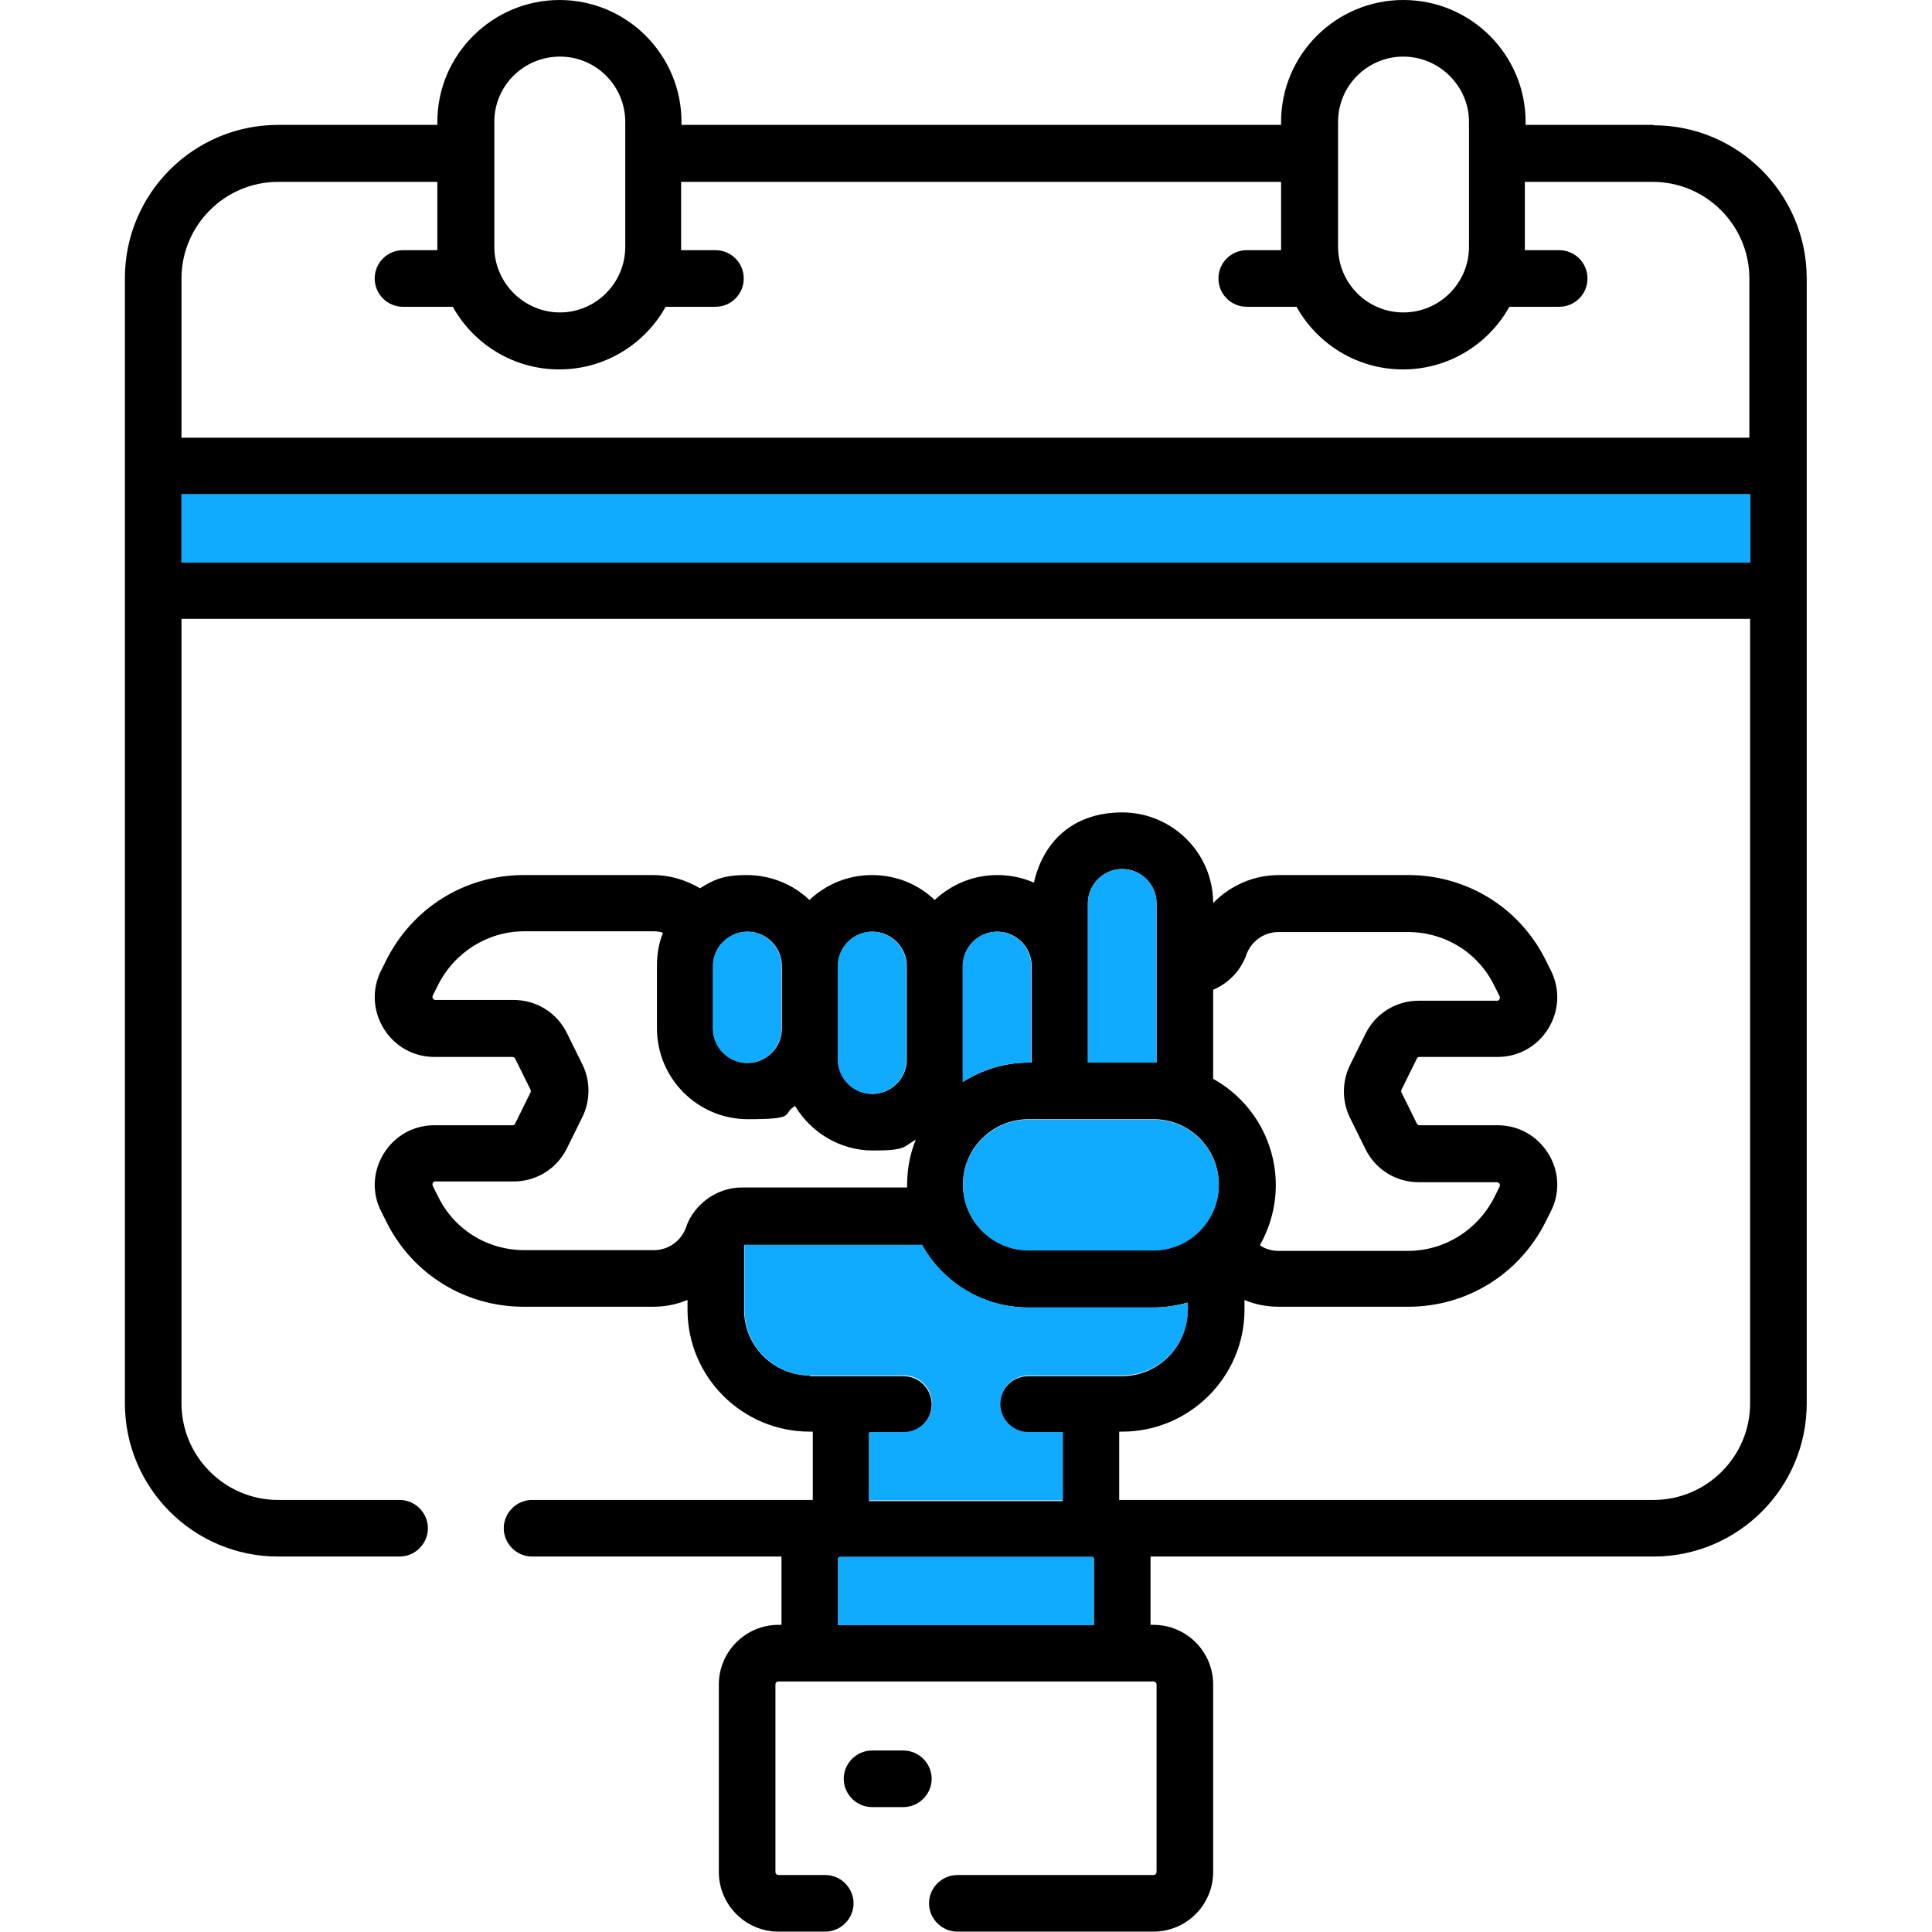
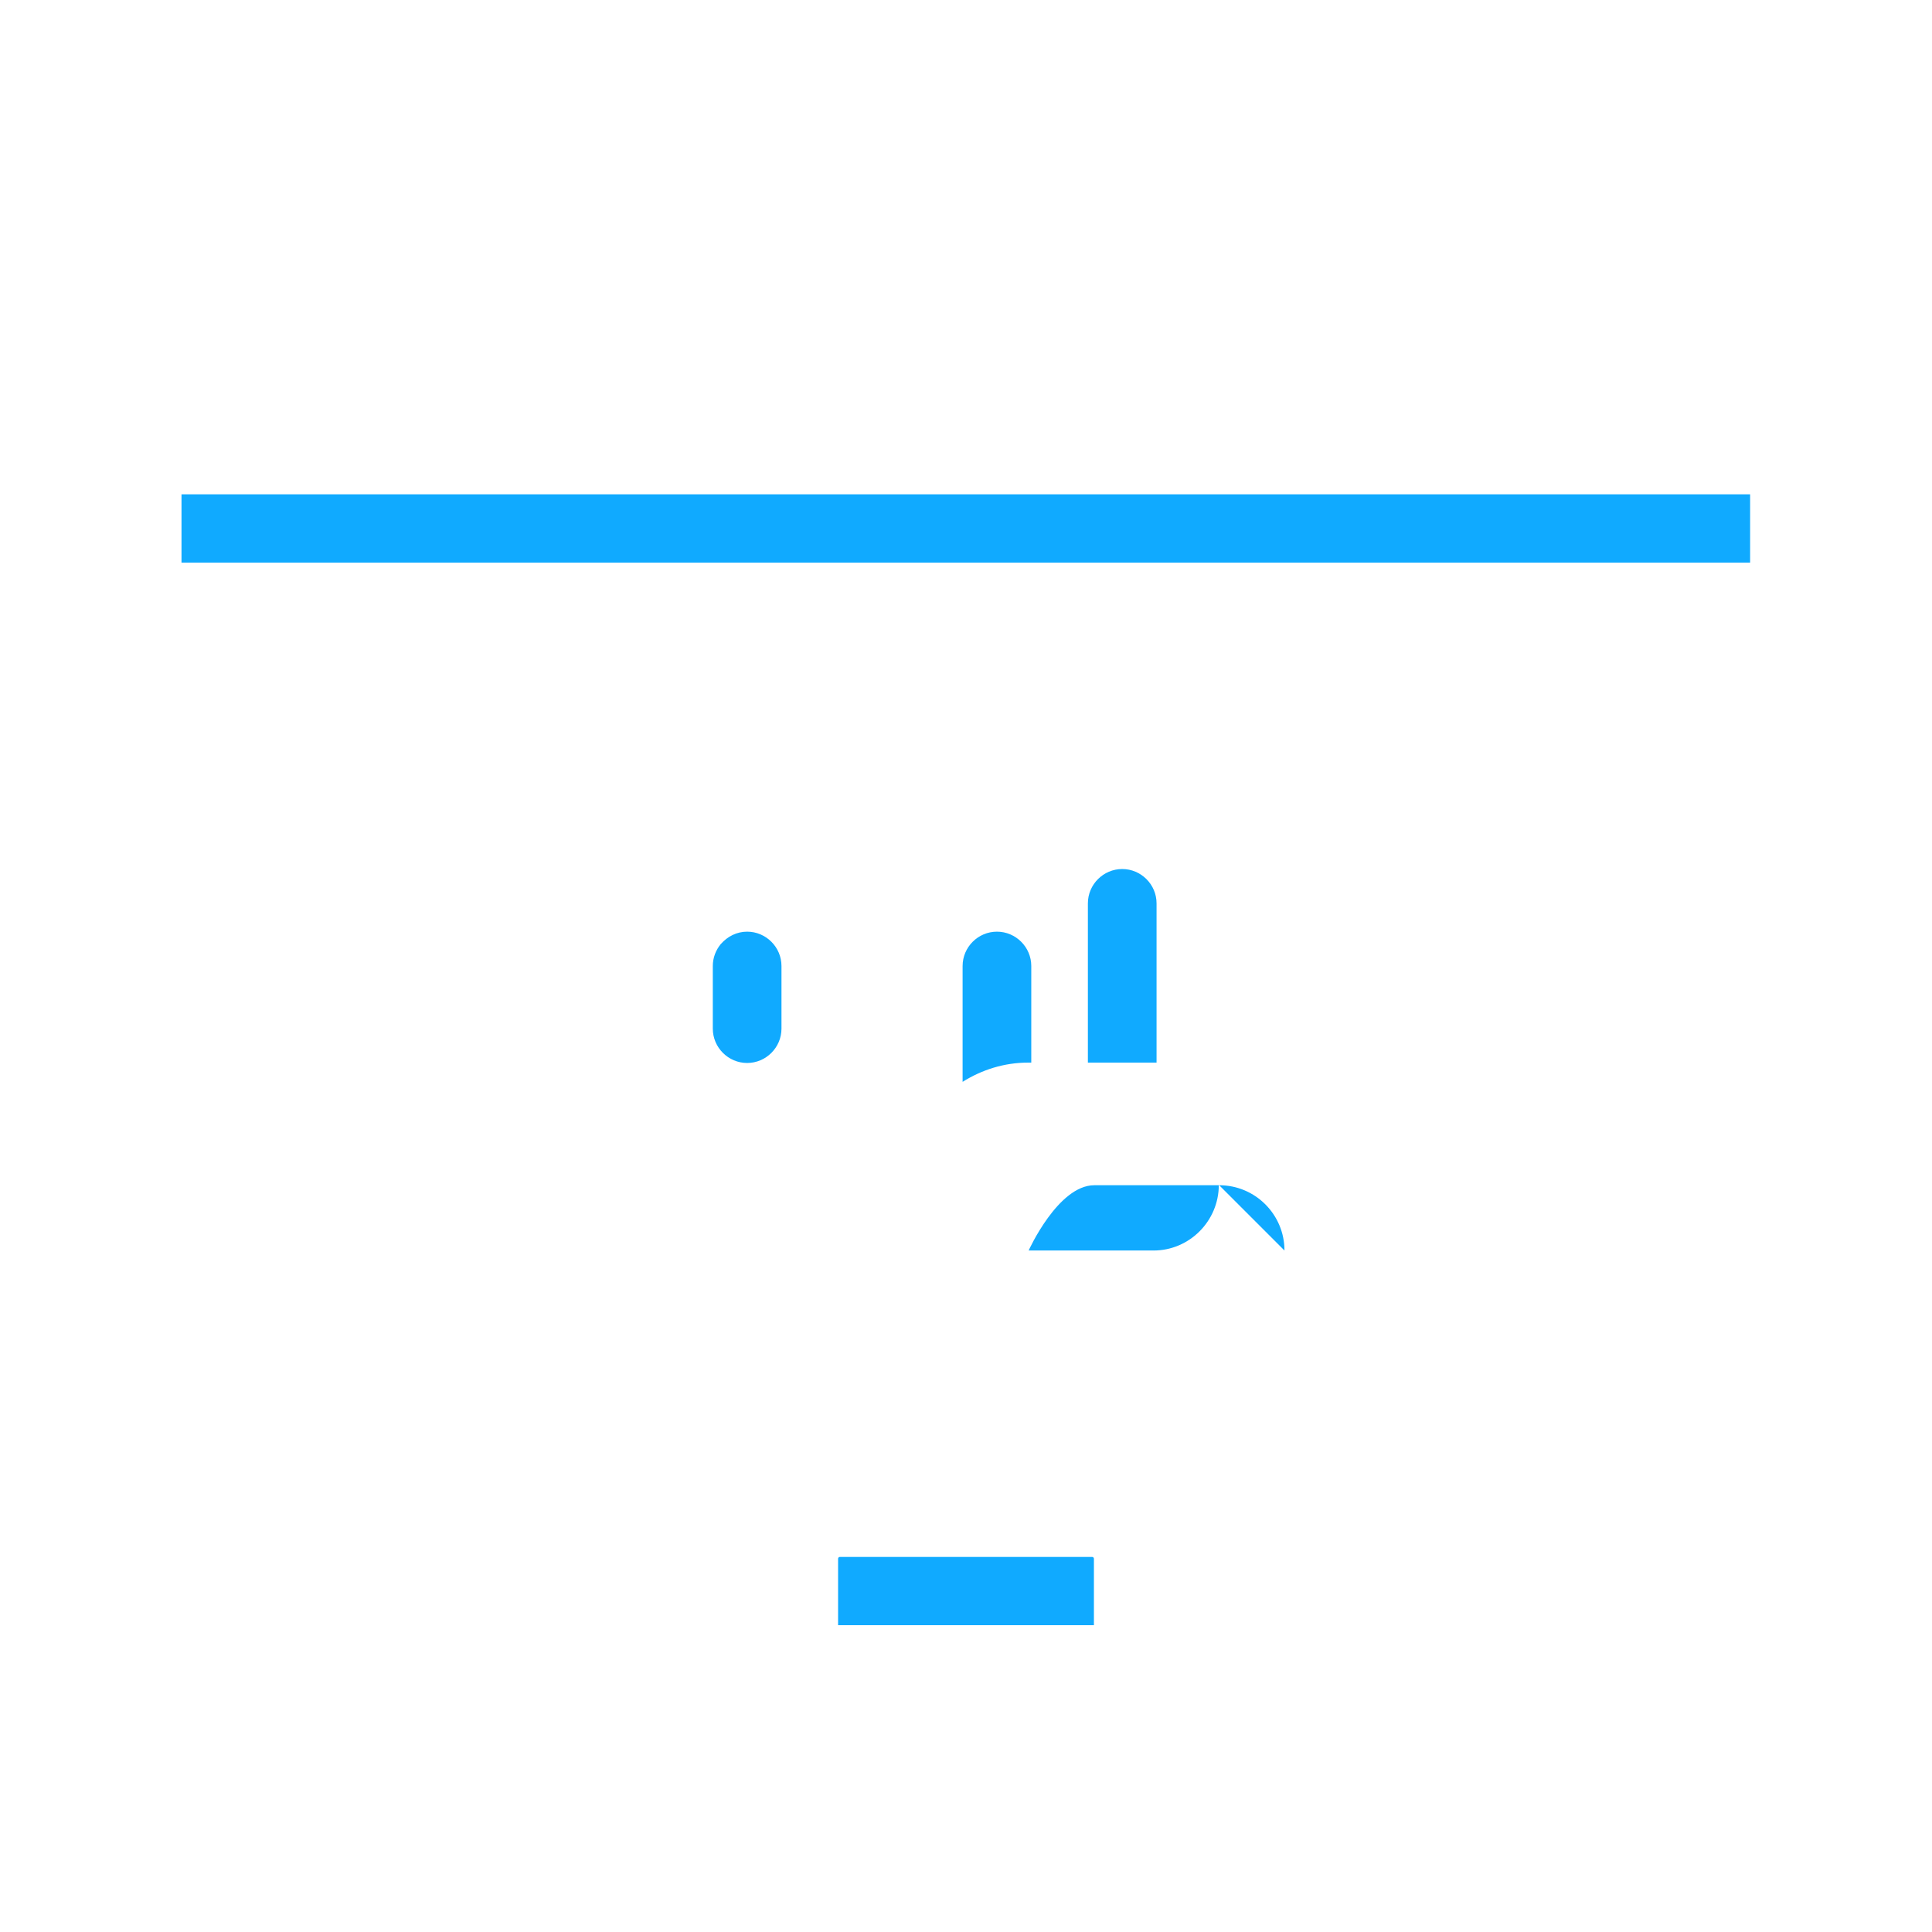
<svg xmlns="http://www.w3.org/2000/svg" id="Capa_1" viewBox="0 0 512 512">
  <defs>
    <style>      .st0 {        fill: #10aaff;      }    </style>
  </defs>
-   <path d="M239.4,463.9h-8.3c-4.1,0-7.5,3.4-7.5,7.5s3.4,7.5,7.5,7.5h8.3c4.1,0,7.5-3.4,7.5-7.5s-3.4-7.5-7.5-7.5Z" />
-   <path d="M438.2,33.1h-33.9v-.8c0-17.8-14.5-32.3-32.4-32.3s-32.4,14.5-32.4,32.3v.8h-158.9v-.8c0-17.8-14.5-32.3-32.3-32.3s-32.4,14.5-32.4,32.3v.8h-42.2c-22.4,0-40.6,18.2-40.6,40.6v298.2c0,22.4,18.2,40.6,40.6,40.6h32.2c4.1,0,7.5-3.4,7.5-7.5s-3.4-7.5-7.5-7.5h-32.2c-14.1,0-25.6-11.5-25.6-25.6v-207.9h415.7v207.9c0,14.1-11.5,25.6-25.6,25.6h-141.6v-18.1h.8c17.8,0,32.4-14.5,32.4-32.3v-2.6c2.8,1.2,5.9,1.8,9.1,1.8h34.3c15.5,0,29.4-8.6,36.4-22.5l1.4-2.8c2.5-4.9,2.2-10.7-.7-15.3-2.9-4.7-7.9-7.5-13.4-7.5h-20.7c-.3,0-.6-.2-.7-.4l-4.1-8.3c-.1-.2-.1-.5,0-.7l4.1-8.3c.1-.3.4-.4.7-.4h20.7c5.5,0,10.5-2.8,13.4-7.5,2.9-4.7,3.2-10.4.7-15.4l-1.4-2.8c-6.9-13.9-20.9-22.5-36.4-22.5h-34.3c-6.7,0-12.9,2.8-17.4,7.4,0-13.2-10.8-24-24.1-24s-21,8-23.4,18.6c-3-1.3-6.2-2-9.7-2-6.4,0-12.2,2.5-16.6,6.6-4.3-4.1-10.1-6.6-16.6-6.6s-12.2,2.5-16.6,6.6c-4.3-4.1-10.2-6.6-16.6-6.6s-8.8,1.3-12.4,3.5c-3.7-2.2-8-3.5-12.4-3.5h-34.3c-15.5,0-29.4,8.6-36.4,22.5l-1.4,2.8c-2.5,4.9-2.2,10.7.7,15.4,2.9,4.7,7.9,7.5,13.4,7.5h20.7c.3,0,.6.2.7.4l4.1,8.3c.1.2.1.5,0,.7l-4.1,8.3c-.1.3-.4.4-.7.4h-20.7c-5.5,0-10.5,2.8-13.4,7.5-2.9,4.7-3.2,10.4-.7,15.3l1.4,2.8c6.9,13.9,20.9,22.5,36.4,22.5h34.3c3.2,0,6.2-.6,9.1-1.8v2.6c0,17.8,14.5,32.3,32.4,32.3h.8v18.1h-74.4c-4.1,0-7.5,3.4-7.5,7.5s3.4,7.5,7.5,7.5h66.1c0,.2,0,.3,0,.5v17.6h-.8c-8.7,0-15.8,7.1-15.8,15.8v49.7c0,8.7,7.1,15.8,15.8,15.8h12.4c4.1,0,7.5-3.4,7.5-7.5s-3.4-7.5-7.5-7.5h-12.4c-.4,0-.8-.3-.8-.8v-49.7c0-.4.3-.8.8-.8h99.4c.4,0,.8.4.8.8v49.7c0,.4-.3.8-.8.8h-52c-4.1,0-7.5,3.4-7.5,7.5s3.4,7.5,7.5,7.5h52c8.7,0,15.8-7.1,15.8-15.8v-49.7c0-8.7-7.1-15.8-15.8-15.8h-.8v-17.6c0-.2,0-.3,0-.5h133.3c22.4,0,40.6-18.2,40.6-40.6V73.8c0-22.4-18.2-40.6-40.6-40.6ZM321.5,262.3c4-1.7,7.3-5,8.8-9.3,1.3-3.6,4.7-6,8.5-6h34.3c9.8,0,18.6,5.4,22.9,14.2l1.4,2.8c0,.1.2.4,0,.8-.2.4-.5.4-.7.4h-20.7c-6,0-11.4,3.3-14.1,8.7l-4.1,8.3c-2.2,4.4-2.2,9.7,0,14.1l4.1,8.3c2.7,5.4,8.1,8.7,14.1,8.7h20.7c.1,0,.4,0,.7.4.2.4,0,.7,0,.8l-1.4,2.8c-4.4,8.7-13.2,14.2-22.9,14.2h-34.3c-1.8,0-3.5-.5-4.9-1.5,2.6-4.7,4.2-10.1,4.2-15.9,0-12.1-6.7-22.7-16.6-28.2v-23.5ZM288.3,239.4c0-5,4.1-9.1,9.1-9.1s9.1,4.1,9.1,9.1v42.2c-.3,0-.5,0-.8,0h-17.4v-42.2ZM255.2,256c0-5,4.1-9.1,9.1-9.1s9.1,4.1,9.1,9.1v25.6h-.8c-6.4,0-12.3,1.9-17.4,5.1v-30.7ZM272.6,296.6h33.1c9.6,0,17.3,7.8,17.3,17.3s-7.8,17.4-17.3,17.4h-33.1c-9.6,0-17.4-7.8-17.4-17.4s7.8-17.3,17.4-17.3ZM222.1,256c0-5,4.1-9.1,9.1-9.1s9.1,4.1,9.1,9.1v24.8c0,5-4.1,9.1-9.1,9.1s-9.1-4.1-9.1-9.1v-24.8ZM189,256c0-2.2.8-4.2,2.1-5.8,0,0,0,0,.1-.1,1.7-1.9,4.1-3.2,6.9-3.2,5,0,9.1,4.1,9.1,9.1v16.6c0,5-4.1,9.1-9.1,9.1s-9.1-4.1-9.1-9.1v-16.6ZM183.7,321.5c0,.1-.2.2-.2.3-.7,1.1-1.3,2.2-1.7,3.5-1.3,3.6-4.7,6-8.5,6h-34.3c-9.8,0-18.6-5.4-22.9-14.2l-1.4-2.8c0-.1-.2-.4,0-.8.2-.4.5-.4.7-.4h20.7c6,0,11.4-3.3,14.1-8.7l4.1-8.3c2.2-4.4,2.2-9.7,0-14.1l-4.1-8.3c-2.7-5.4-8.1-8.7-14.1-8.7h-20.7c-.1,0-.4,0-.7-.4-.2-.4,0-.7,0-.8l1.4-2.8c4.4-8.7,13.2-14.2,22.9-14.2h34.3c.8,0,1.6.1,2.4.4-1.1,2.7-1.6,5.6-1.6,8.7v16.6c0,13.3,10.8,24.1,24.1,24.1s8.8-1.3,12.5-3.5c4.2,7,11.9,11.8,20.7,11.8s8-1,11.3-2.9c-1.5,3.7-2.3,7.7-2.3,11.9s0,.5,0,.8h-43.8c-5.1,0-9.9,2.6-12.8,6.7ZM214.6,364.5c-9.6,0-17.4-7.8-17.4-17.3v-17.3h47.1c5.5,9.9,16.1,16.6,28.2,16.6h33.1c3.1,0,6.2-.5,9.1-1.3v2.1c0,9.6-7.8,17.4-17.4,17.4h-24.8c-4.2,0-7.5,3.4-7.5,7.5s3.3,7.5,7.5,7.5h9.1v18.1h-51.3v-18.1h9.1c4.2,0,7.5-3.4,7.5-7.5s-3.3-7.5-7.5-7.5h-24.8ZM289.9,430.7h-67.8v-17.6c0-.3.2-.5.5-.5h66.8c.3,0,.5.2.5.5v17.6ZM354.6,32.3c0-9.6,7.8-17.3,17.3-17.3s17.4,7.8,17.4,17.3v33.1c0,9.6-7.8,17.4-17.4,17.4s-17.3-7.8-17.3-17.4v-33.1ZM131,32.3c0-9.6,7.8-17.3,17.4-17.3s17.3,7.8,17.3,17.3v33.1c0,9.6-7.8,17.4-17.3,17.4s-17.4-7.8-17.4-17.4v-33.1ZM463.9,149.1H48.1v-18.1h415.7v18.1ZM463.9,116H48.1v-42.2c0-14.1,11.5-25.6,25.6-25.6h42.2v17.3c0,.3,0,.5,0,.8h-9.1c-4.1,0-7.5,3.3-7.5,7.5s3.4,7.5,7.5,7.5h13.2c5.5,9.9,16.1,16.6,28.2,16.6s22.7-6.7,28.2-16.6h13.2c4.2,0,7.5-3.4,7.5-7.5s-3.3-7.5-7.5-7.5h-9.1c0-.3,0-.5,0-.8v-17.3h159v17.3c0,.3,0,.5,0,.8h-9.1c-4.1,0-7.5,3.3-7.5,7.5s3.4,7.5,7.5,7.5h13.2c5.5,9.9,16.1,16.6,28.2,16.6s22.7-6.7,28.2-16.6h13.2c4.2,0,7.5-3.4,7.5-7.5s-3.3-7.5-7.5-7.5h-9.1c0-.3,0-.5,0-.8v-17.3h33.9c14.1,0,25.6,11.5,25.6,25.6v42.2Z" />
  <rect class="st0" x="48.1" y="131" width="415.7" height="18.1" />
  <path class="st0" d="M289.9,413.1v17.6h-67.8v-17.6c0-.3.2-.5.5-.5h66.8c.3,0,.5.2.5.5Z" />
-   <path class="st0" d="M323,314c0,9.6-7.8,17.4-17.3,17.4h-33.1c-9.6,0-17.4-7.8-17.4-17.4s7.8-17.3,17.4-17.3h33.1c9.6,0,17.3,7.8,17.3,17.3Z" />
+   <path class="st0" d="M323,314c0,9.6-7.8,17.4-17.3,17.4h-33.1s7.8-17.3,17.4-17.3h33.1c9.6,0,17.3,7.8,17.3,17.3Z" />
  <path class="st0" d="M207.1,256v16.6c0,5-4.1,9.1-9.1,9.1s-9.1-4.1-9.1-9.1v-16.6c0-2.2.8-4.2,2.1-5.8,0,0,0,0,.1-.1,1.7-1.9,4.1-3.2,6.9-3.2,5,0,9.1,4.1,9.1,9.1Z" />
-   <path class="st0" d="M240.2,256v24.8c0,5-4.1,9.1-9.1,9.1s-9.1-4.1-9.1-9.1v-24.8c0-5,4.1-9.1,9.1-9.1s9.1,4.1,9.1,9.1Z" />
  <path class="st0" d="M273.3,256v25.6h-.8c-6.4,0-12.3,1.9-17.4,5.1v-30.7c0-5,4.1-9.1,9.1-9.1s9.1,4.1,9.1,9.1Z" />
  <path class="st0" d="M306.5,239.4v42.2c-.3,0-.5,0-.8,0h-17.4v-42.2c0-5,4.1-9.1,9.1-9.1s9.1,4.1,9.1,9.1Z" />
-   <path class="st0" d="M314.8,345v2.1c0,9.6-7.8,17.4-17.4,17.4h-24.8c-4.2,0-7.5,3.4-7.5,7.5s3.3,7.5,7.5,7.5h9.1v18.1h-51.3v-18.1h9.1c4.2,0,7.5-3.4,7.5-7.5s-3.3-7.5-7.5-7.5h-24.8c-9.6,0-17.4-7.8-17.4-17.3v-17.3h47.1c5.5,9.9,16.1,16.6,28.2,16.6h33.1c3.1,0,6.2-.5,9.1-1.3Z" />
</svg>